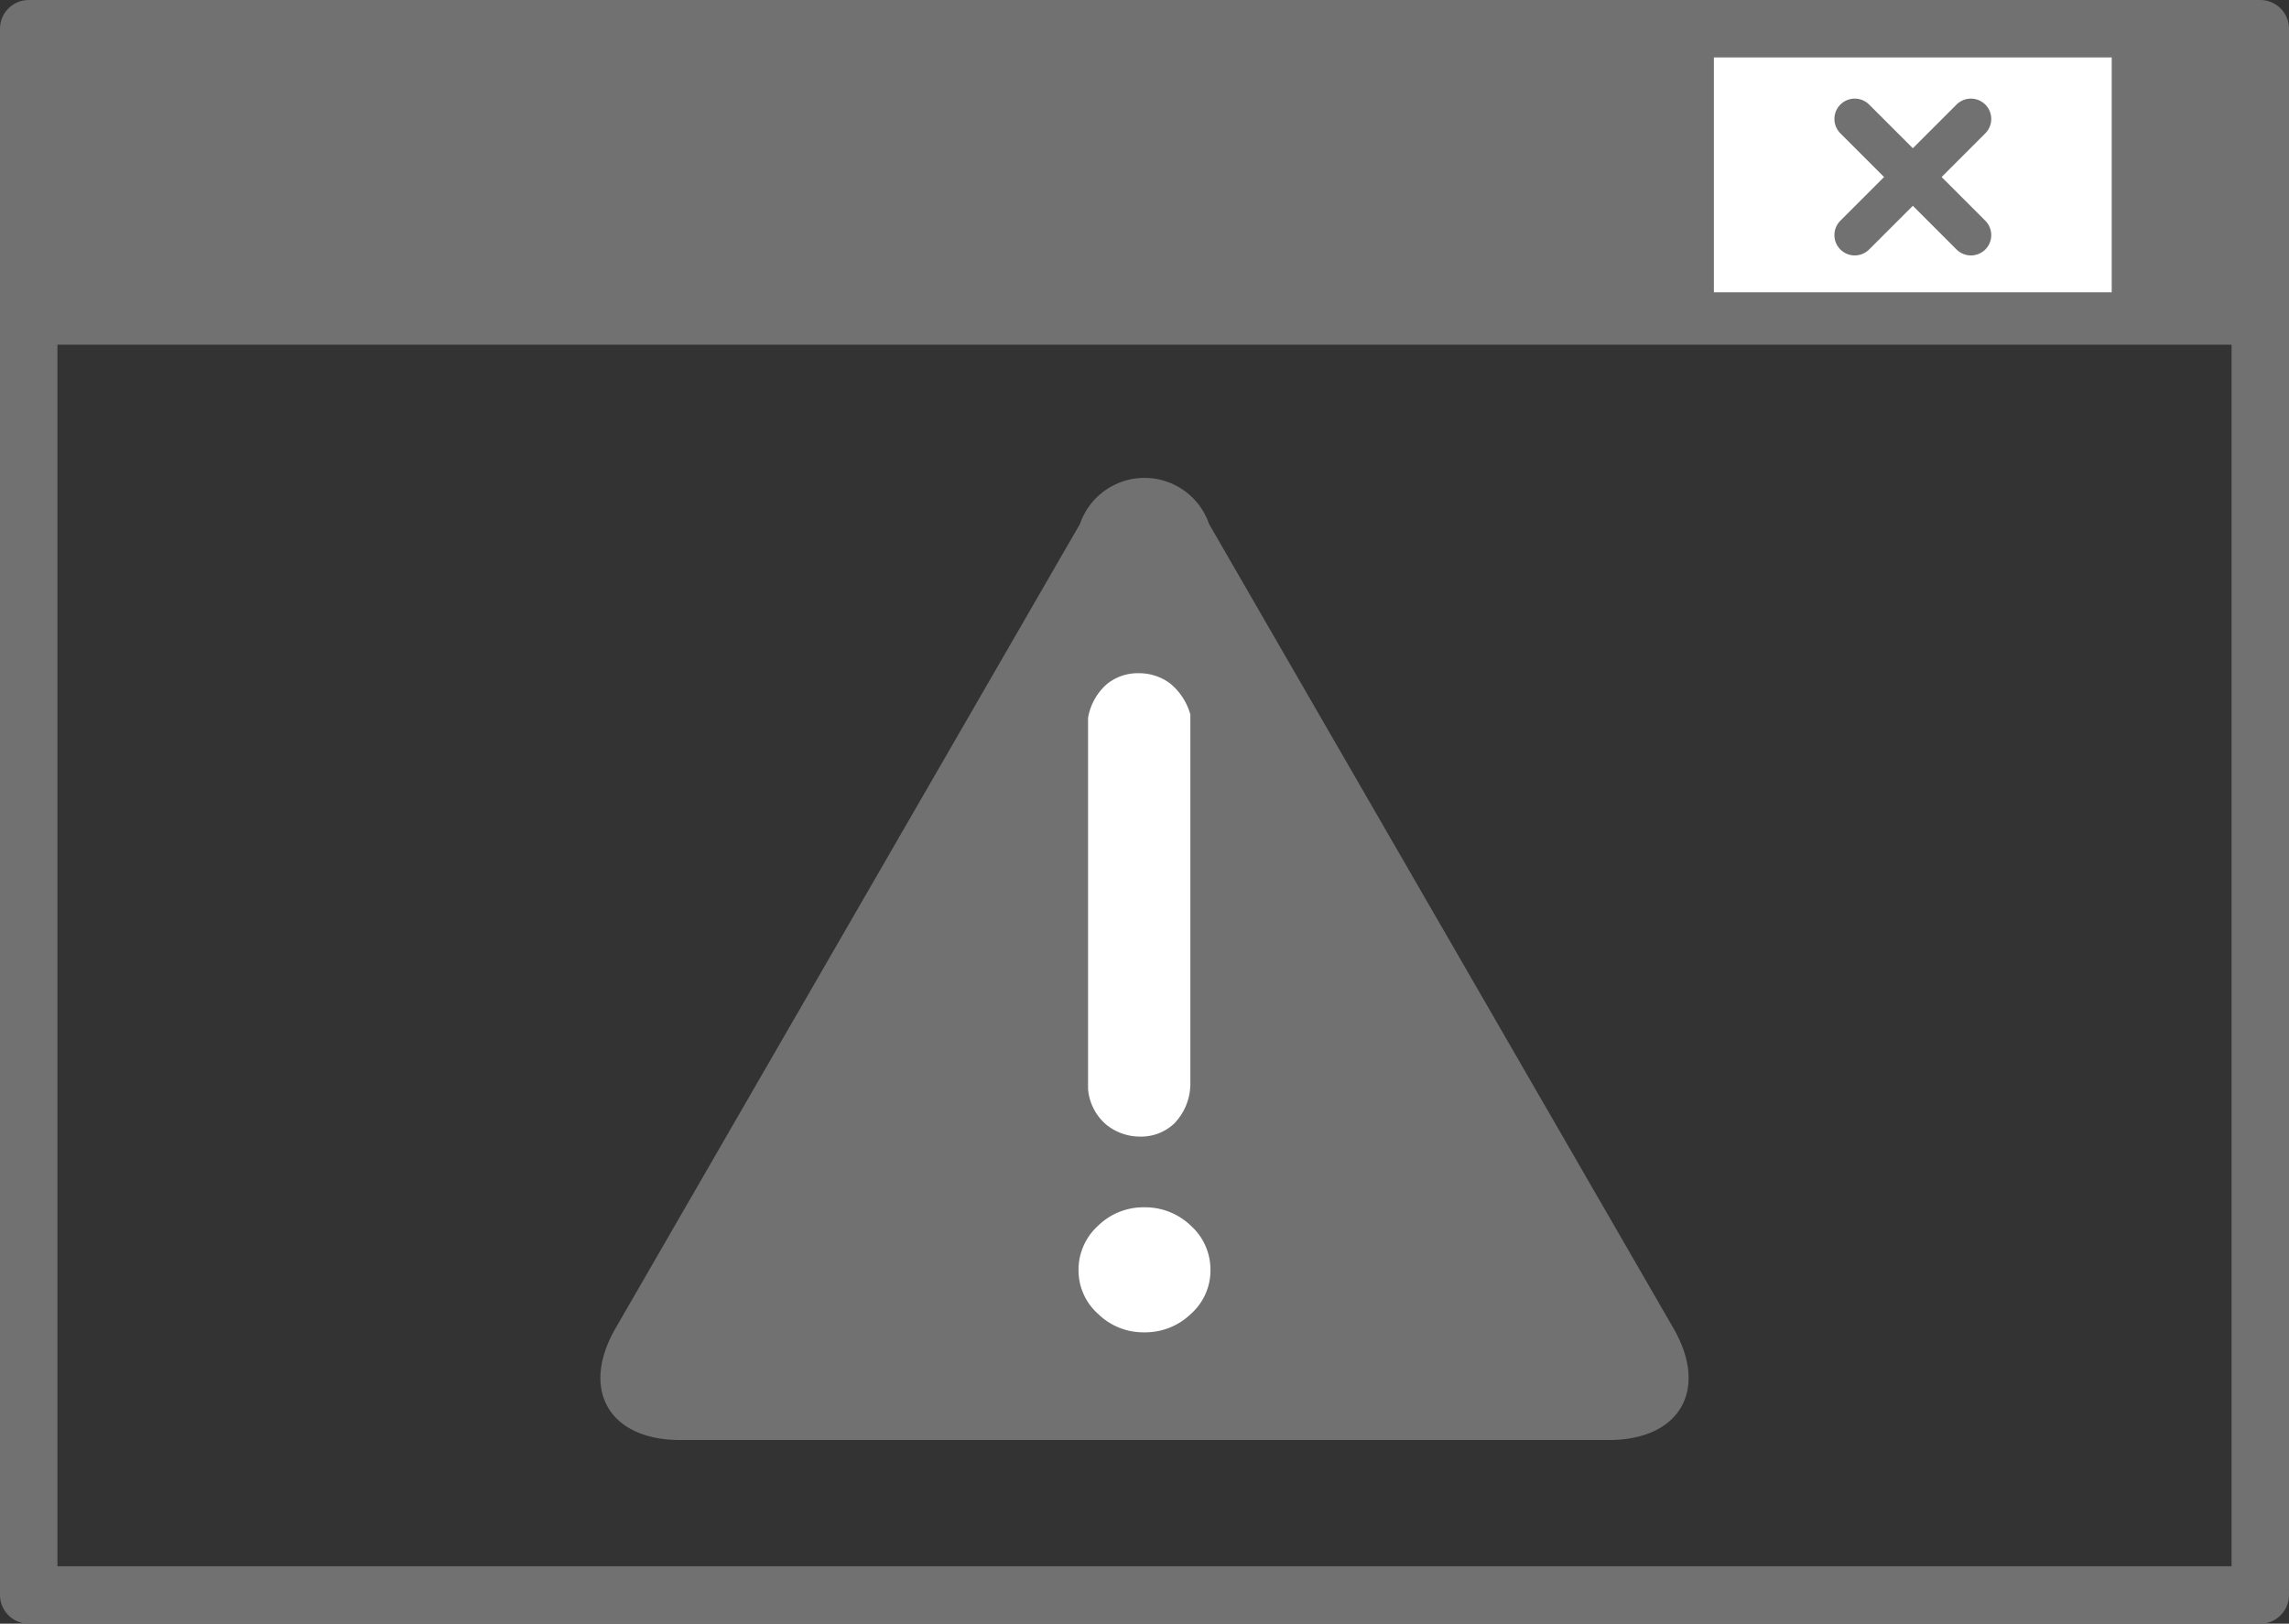
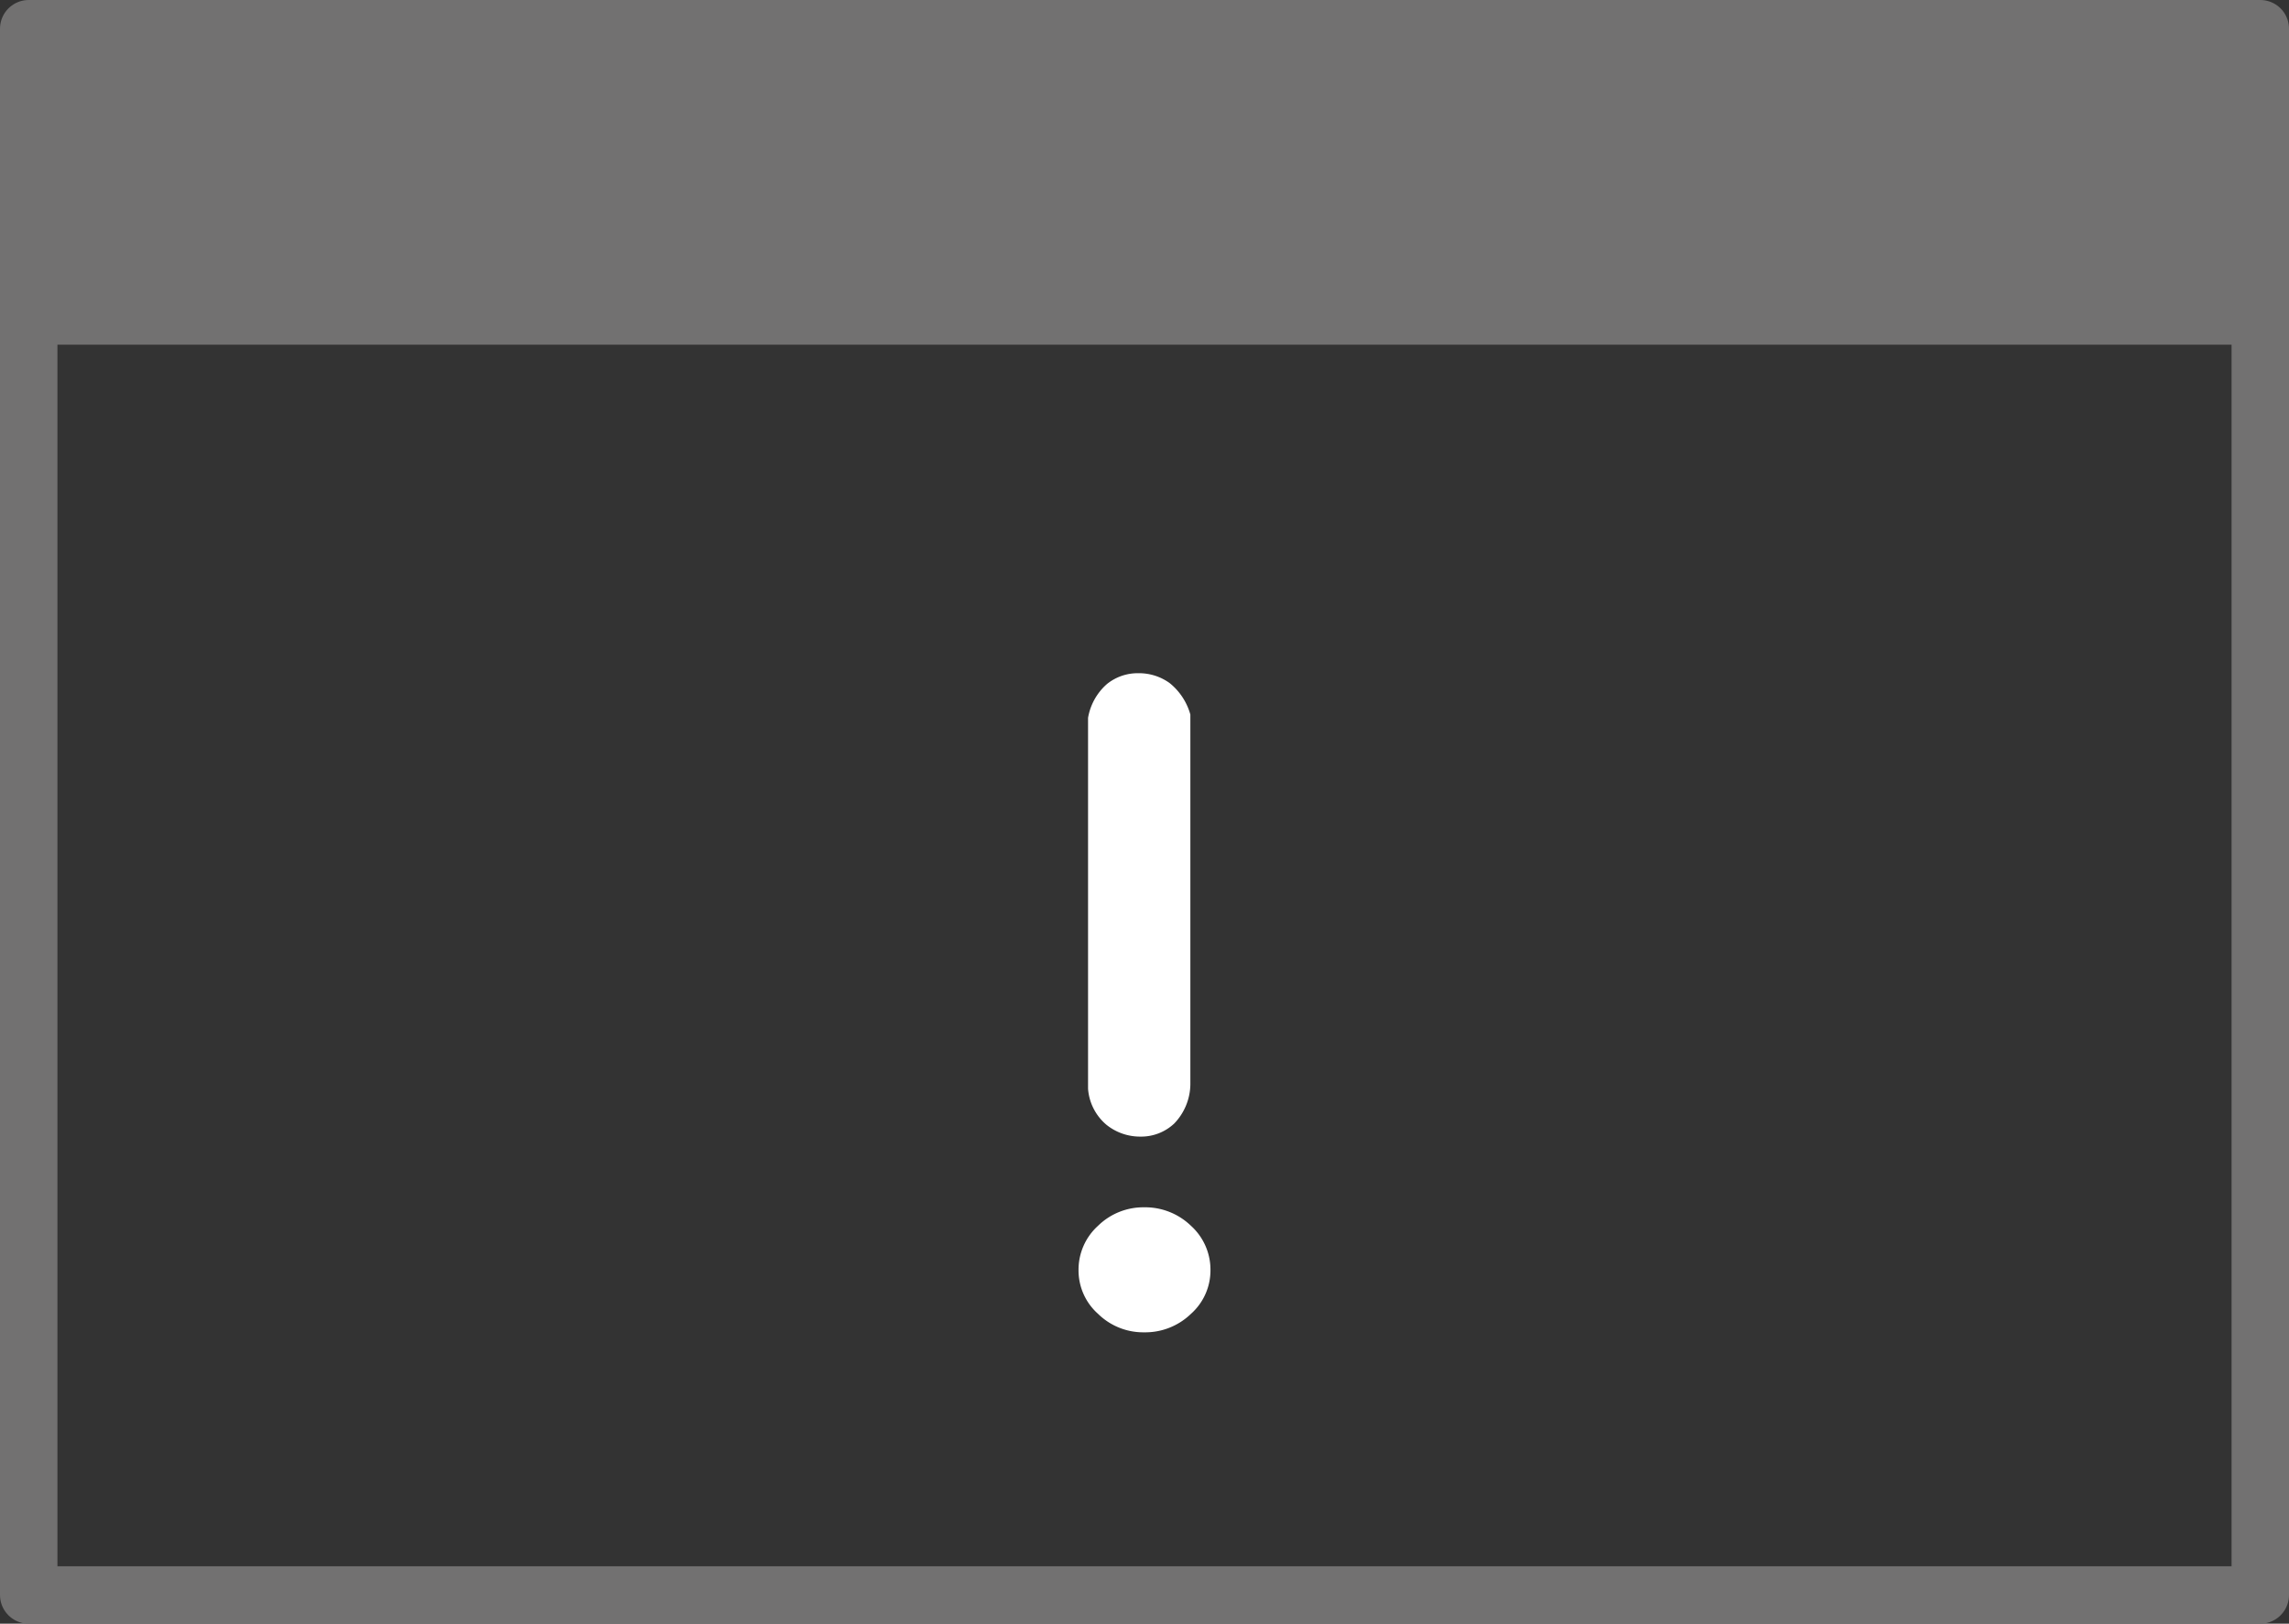
<svg xmlns="http://www.w3.org/2000/svg" width="27.9" height="19.794" viewBox="0 0 27.9 19.794">
  <rect x="0" y="0" width="27.9" height="19.794" fill="#333333" stroke="none" />
  <g>
    <rect x="0.35" y="0.35" width="27.2" height="3.852" fill="#727171" />
-     <rect x="20.89" y="0.35" width="4.849" height="3.213" fill="#fff" />
    <g>
      <line x1="22.607" y1="1.45" x2="24.023" y2="2.866" fill="none" stroke="#727171" stroke-linecap="round" stroke-linejoin="round" stroke-width="0.496" />
-       <line x1="24.023" y1="1.45" x2="22.607" y2="2.866" fill="none" stroke="#727171" stroke-linecap="round" stroke-linejoin="round" stroke-width="0.496" />
    </g>
    <rect x="0.35" y="0.35" width="27.2" height="19.094" fill="none" stroke="#727171" stroke-linejoin="round" stroke-width="0.7" />
    <g>
-       <path d="M14.737,6.388a.832.832,0,0,0-1.574,0l-5.66,9.804c-.433.75-.079,1.363.787,1.363H19.61c.866,0,1.22-.614.787-1.363Z" fill="#727171" />
      <path d="M13.146,15.487a.722.722,0,0,1,.238-.544.789.789,0,0,1,.56-.225.803.803,0,0,1,.572.225.722.722,0,0,1,.238.544.708.708,0,0,1-.238.53.801.801,0,0,1-.572.225.786.786,0,0,1-.56-.225A.708.708,0,0,1,13.146,15.487Zm.116-6.736a.707.707,0,0,1,.229-.411.595.595,0,0,1,.382-.133.639.639,0,0,1,.382.119.752.752,0,0,1,.254.385v4.508a.701.701,0,0,1-.197.478.588.588,0,0,1-.413.159.652.652,0,0,1-.414-.145.635.635,0,0,1-.223-.438Z" fill="#fff" />
    </g>
  </g>
</svg>